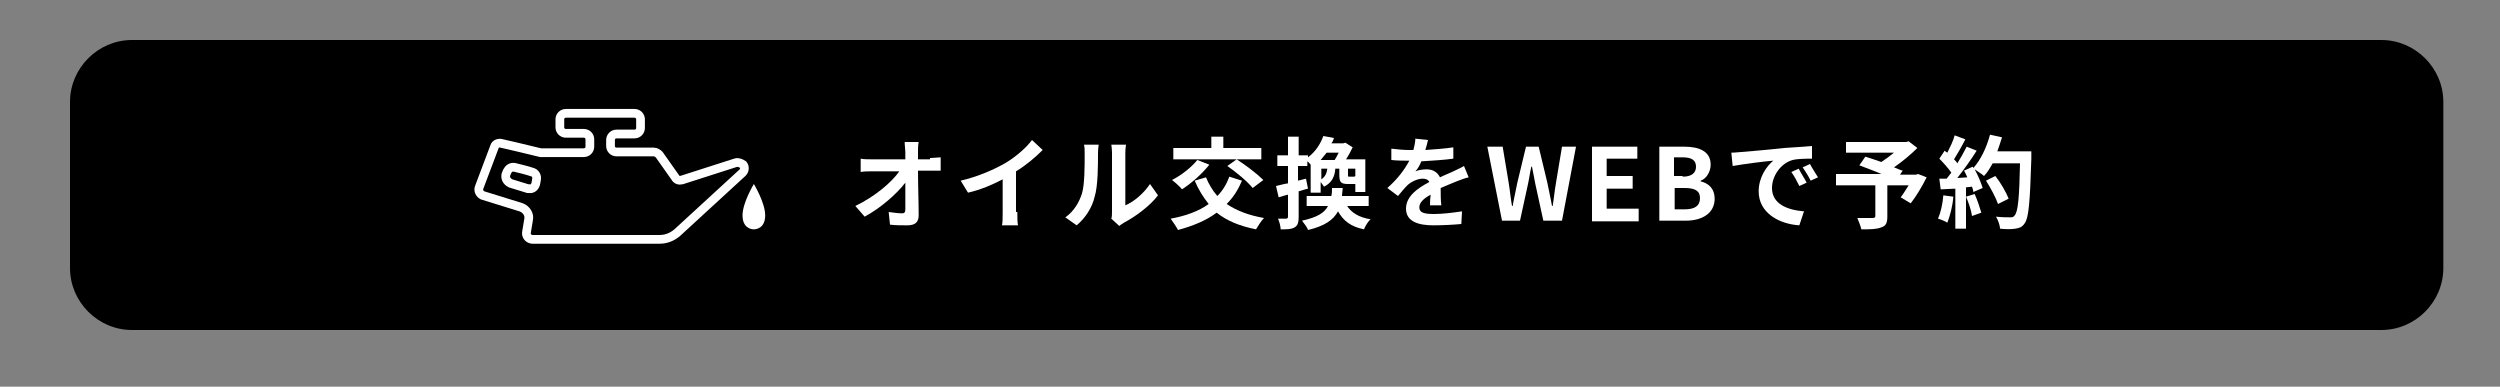
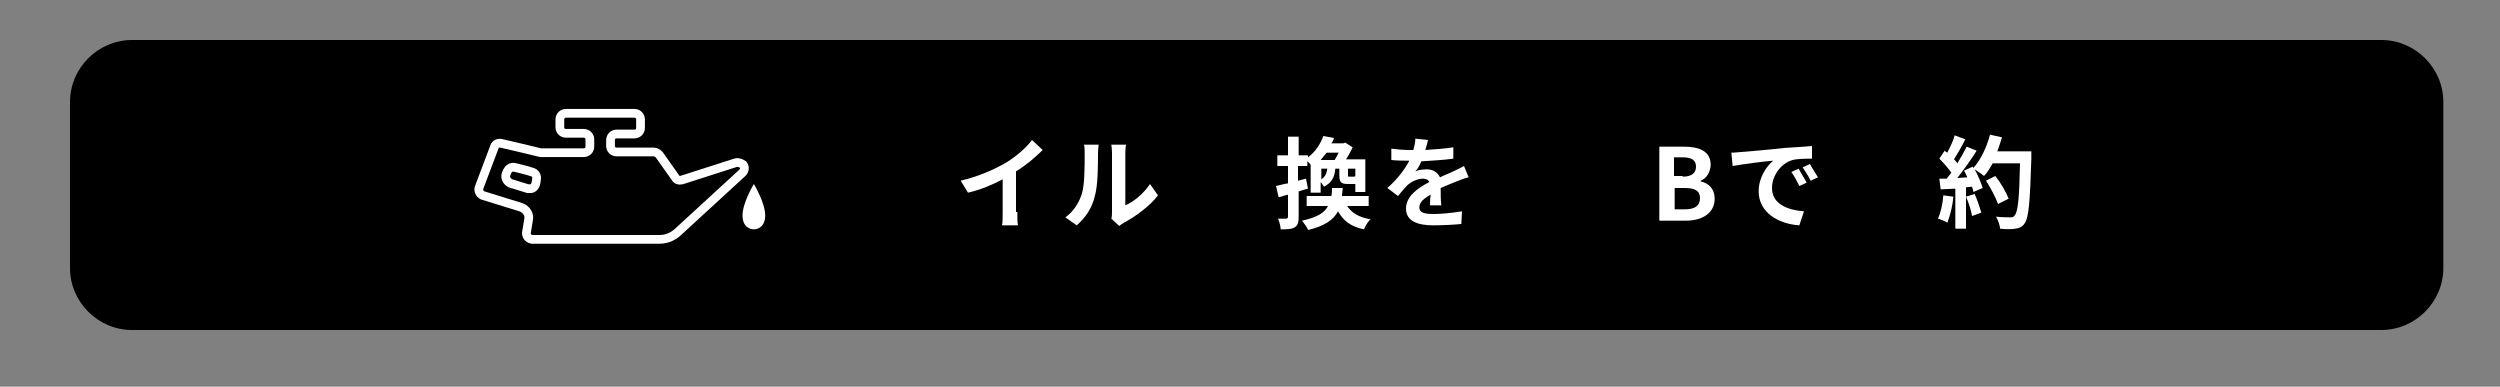
<svg xmlns="http://www.w3.org/2000/svg" version="1.1" id="レイヤー_1" x="0px" y="0px" width="375px" height="58px" viewBox="0 0 375 58" style="enable-background:new 0 0 375 58;" xml:space="preserve">
  <rect x="0" y="0" width="375" height="58" fill="#808080" stroke="none" />
  <style type="text/css">
	.st0{fill:#B2B2B2;}
	.st1{enable-background:new    ;}
	.st2{fill:#FFFFFF;}
	.st3{fill:none;stroke:#FFFFFF;stroke-width:1.31;stroke-miterlimit:10;}
</style>
  <g transform="translate(0 -828)">
    <path d="M19.8,834h337.4c5.1,0,9.3,4.2,9.3,9.3v24.9c0,5.1-4.2,9.3-9.3,9.3H19.8c-5.1,0-9.3-4.2-9.3-9.3v-24.9   C10.5,838.2,14.7,834,19.8,834z" />
    <g class="st1">
-       <path class="st2" d="M139.5,851.7c0.5,0,1.2-0.1,1.6-0.1v2c-0.5,0-1.1,0-1.5,0h-1.9c0,2.2,0.1,4.7,0.1,6.7c0,1-0.5,1.5-1.7,1.5    c-0.9,0-1.8,0-2.6-0.1l-0.2-1.9c0.7,0.1,1.5,0.2,2,0.2c0.4,0,0.5-0.2,0.5-0.6c0-1,0-2.5,0-4c-1.3,1.7-3.7,3.8-6.1,5.1l-1.4-1.6    c2.9-1.4,5.4-3.5,6.6-5.2h-4.1c-0.5,0-1.2,0-1.7,0.1v-2c0.4,0.1,1.2,0.1,1.7,0.1h5c0-0.4,0-0.8,0-1.1c0-0.4-0.1-1-0.1-1.5h2.1    c-0.1,0.5-0.1,1-0.1,1.5l0,1.1H139.5z" />
      <path class="st2" d="M152.6,859.8c0,0.7,0,1.6,0.1,2h-2.4c0.1-0.4,0.1-1.3,0.1-2v-4.9c-1.5,0.8-3.4,1.6-5.2,2l-1.1-1.8    c2.6-0.6,5.1-1.7,6.8-2.7c1.5-0.9,3.1-2.3,3.9-3.4l1.6,1.5c-1.1,1.1-2.5,2.3-4,3.2V859.8z" />
      <path class="st2" d="M159.8,860.6c1.3-0.9,2.1-2.3,2.5-3.6c0.4-1.3,0.4-4.1,0.4-5.9c0-0.6,0-1-0.1-1.4h2.2c0,0.1-0.1,0.7-0.1,1.3    c0,1.8,0,4.9-0.5,6.5c-0.4,1.7-1.4,3.2-2.7,4.3L159.8,860.6z M166.7,860.8c0.1-0.3,0.1-0.7,0.1-1.1v-8.7c0-0.7-0.1-1.2-0.1-1.3    h2.2c0,0-0.1,0.6-0.1,1.3v7.8c1.2-0.5,2.7-1.7,3.7-3.2l1.2,1.7c-1.2,1.6-3.4,3.2-5.1,4.1c-0.3,0.2-0.5,0.3-0.7,0.5L166.7,860.8z" />
    </g>
    <g class="st1">
-       <path class="st2" d="M186.3,855.1c-0.6,1.4-1.3,2.5-2.3,3.5c1.5,1,3.3,1.7,5.6,2.1c-0.4,0.4-0.9,1.2-1.2,1.7    c-2.5-0.5-4.4-1.3-5.9-2.5c-1.6,1.2-3.6,2-5.8,2.6c-0.2-0.4-0.8-1.3-1.1-1.7c2.2-0.4,4.2-1.1,5.7-2.2c-0.8-1-1.5-2.1-2.1-3.5    l1.7-0.5c0.4,1,1,2,1.7,2.8c0.8-0.8,1.4-1.8,1.8-2.9L186.3,855.1z M181.4,852.7c-1.1,1.4-2.7,2.8-4.1,3.7    c-0.3-0.4-1.1-1.1-1.5-1.4c1.4-0.7,2.9-1.9,3.8-3L181.4,852.7z M185.5,851.9H176v-1.7h5.7v-1.7h1.8v1.7h5.7v1.7H185.5    c1.4,0.9,3.1,2.2,4,3.1l-1.6,1.2c-0.8-1-2.5-2.4-3.8-3.3L185.5,851.9z" />
      <path class="st2" d="M196.2,856.3c-0.5,0.1-1,0.3-1.4,0.4v3.8c0,0.8-0.1,1.3-0.6,1.6c-0.5,0.3-1.1,0.3-2.1,0.3    c0-0.4-0.2-1.2-0.4-1.6c0.5,0,1,0,1.2,0c0.2,0,0.3-0.1,0.3-0.3v-3.3c-0.5,0.1-1,0.3-1.4,0.4l-0.4-1.7c0.5-0.1,1.1-0.3,1.8-0.4    v-2.6h-1.6v-1.6h1.6v-2.8h1.6v2.8h1.4v0.3c1.2-0.9,1.9-2.1,2.3-3.2l1.6,0.3c-0.1,0.3-0.2,0.6-0.4,0.8h1.8l0.3-0.1l1.1,0.7    c-0.3,0.6-0.6,1.2-1,1.8h2.9v4.9h-1.5v-1.2h-0.1h-1c-1.1,0-1.3-0.3-1.3-1.4v-0.9h-0.6c-0.1,1.2-0.5,2.1-1.7,2.7    c-0.1-0.2-0.3-0.4-0.5-0.7v1.6h-1.5v-4.2c-0.2-0.2-0.3-0.4-0.5-0.5v0.7h-1.4v2.2l1.2-0.3L196.2,856.3z M202,858.8    c0.7,1.1,1.8,1.8,3.6,2.1c-0.4,0.3-0.8,1-1,1.5c-2-0.4-3.1-1.3-3.9-2.7c-0.7,1.3-2,2.2-4.5,2.8c-0.1-0.4-0.6-1-0.9-1.4    c2.3-0.5,3.4-1.2,3.9-2.2H196v-1.5h3.7c0.1-0.4,0.1-0.8,0.1-1.2h1.6c0,0.4-0.1,0.8-0.1,1.2h4v1.5H202z M199,850.9    c-0.3,0.4-0.6,0.7-0.9,1.1h2.1c0.2-0.3,0.4-0.7,0.6-1.1H199z M198.2,854.9c0.6-0.4,0.8-0.9,0.9-1.6h-0.9V854.9z M203.3,853.3h-1.1    v0.9c0,0.3,0,0.3,0.2,0.3h0.6c0.2,0,0.2,0,0.3-0.1V853.3z" />
    </g>
    <g class="st1">
      <path class="st2" d="M214.5,859c0-0.4,0-1.1,0.1-1.8c-1.1,0.6-1.7,1.2-1.7,1.9c0,0.8,0.7,1,2.2,1c1.3,0,2.9-0.2,4.2-0.4l-0.1,1.9    c-1,0.1-2.8,0.2-4.2,0.2c-2.3,0-4.1-0.6-4.1-2.5c0-1.9,1.8-3.1,3.5-4c-0.2-0.4-0.6-0.5-1-0.5c-0.8,0-1.8,0.5-2.3,1    c-0.5,0.5-0.9,1-1.4,1.6l-1.6-1.2c1.6-1.4,2.6-2.8,3.3-4.1h-0.2c-0.6,0-1.7,0-2.5-0.1v-1.7c0.8,0.1,1.9,0.2,2.6,0.2h0.7    c0.2-0.7,0.3-1.3,0.3-1.7l1.9,0.2c-0.1,0.4-0.2,0.9-0.4,1.5c1.4-0.1,2.9-0.2,4.2-0.4l0,1.7c-1.4,0.2-3.3,0.3-4.8,0.4    c-0.2,0.5-0.5,1.1-0.9,1.5c0.4-0.2,1.2-0.3,1.7-0.3c0.9,0,1.6,0.4,2,1.2c0.8-0.4,1.4-0.6,2-0.9c0.6-0.3,1.1-0.5,1.6-0.8l0.7,1.7    c-0.5,0.1-1.3,0.4-1.8,0.6c-0.7,0.3-1.5,0.6-2.4,1c0,0.8,0,1.9,0.1,2.6H214.5z" />
    </g>
    <g class="st1">
-       <path class="st2" d="M223.1,850h2.3l0.9,5.4c0.2,1.2,0.3,2.4,0.5,3.5h0.1c0.2-1.2,0.5-2.4,0.7-3.5l1.3-5.4h1.9l1.3,5.4    c0.2,1.1,0.5,2.3,0.7,3.5h0.1c0.2-1.2,0.3-2.4,0.5-3.5l0.9-5.4h2.1l-2.1,11.1h-2.8l-1.2-5.5c-0.2-0.9-0.3-1.7-0.5-2.6h-0.1    c-0.2,0.8-0.3,1.7-0.5,2.6l-1.2,5.5h-2.7L223.1,850z" />
-       <path class="st2" d="M238.8,850h6.8v1.8H241v2.6h3.9v1.9H241v3h4.8v1.9h-7V850z" />
      <path class="st2" d="M248.9,850h3.7c2.3,0,4,0.7,4,2.7c0,1-0.6,2.1-1.5,2.4v0.1c1.2,0.3,2.1,1.1,2.1,2.6c0,2.2-1.9,3.3-4.3,3.3h-4    V850z M252.4,854.5c1.4,0,2-0.6,2-1.5c0-1-0.7-1.4-2-1.4h-1.3v2.8H252.4z M252.7,859.4c1.5,0,2.3-0.5,2.3-1.7    c0-1.1-0.8-1.5-2.3-1.5h-1.5v3.2H252.7z" />
    </g>
    <g class="st1">
      <path class="st2" d="M261.2,850.8c1.2-0.1,3.7-0.3,6.4-0.6c1.5-0.1,3.1-0.2,4.2-0.3l0,1.9c-0.8,0-2.1,0-2.9,0.2    c-1.8,0.5-3.1,2.4-3.1,4.2c0,2.4,2.3,3.3,4.8,3.5l-0.7,2.1c-3.1-0.2-6.1-1.9-6.1-5.1c0-2.1,1.2-3.8,2.2-4.6    c-1.3,0.1-4.4,0.5-6.1,0.8l-0.2-2C260.4,850.9,260.9,850.8,261.2,850.8z M271,855.4l-1.1,0.5c-0.4-0.8-0.7-1.4-1.2-2.1l1.1-0.5    C270.1,853.9,270.7,854.8,271,855.4z M272.7,854.6l-1.1,0.5c-0.4-0.8-0.8-1.4-1.2-2l1.1-0.5C271.8,853.2,272.4,854.1,272.7,854.6z    " />
    </g>
    <g class="st1">
-       <path class="st2" d="M289,854.6c-0.7,1.4-1.6,2.9-2.4,3.9l-1.5-0.9c0.4-0.5,0.8-1.2,1.2-1.8h-3.2v4.7c0,0.9-0.2,1.4-0.9,1.6    c-0.7,0.3-1.7,0.3-3,0.3c-0.1-0.5-0.4-1.2-0.6-1.7c0.9,0,2,0,2.3,0c0.3,0,0.4-0.1,0.4-0.3v-4.6h-5.9v-1.7h6.8    c-1.1-0.5-2.3-0.9-3.3-1.3l0.9-1.3c0.7,0.2,1.5,0.5,2.4,0.8c0.6-0.4,1.3-0.9,1.9-1.4h-7.2v-1.6h9l0.4-0.1l1.3,1    c-1,1-2.2,2-3.5,2.9c0.5,0.2,0.9,0.4,1.3,0.5l-0.4,0.6h2.4l0.3-0.1L289,854.6z" />
      <path class="st2" d="M293,857.5c-0.1,1.4-0.5,2.9-0.9,3.9c-0.3-0.2-1-0.5-1.4-0.6c0.4-0.9,0.7-2.2,0.8-3.5L293,857.5z M304.7,851    c0,0,0,0.6,0,0.8c-0.2,6.6-0.4,8.9-1,9.7c-0.4,0.6-0.8,0.7-1.4,0.8c-0.5,0.1-1.5,0.1-2.3,0c0-0.5-0.3-1.3-0.6-1.8    c0.9,0.1,1.8,0.1,2.2,0.1c0.3,0,0.5-0.1,0.6-0.3c0.5-0.5,0.7-2.7,0.8-7.8h-4.1c-0.4,0.7-0.8,1.4-1.3,1.9c-0.3-0.3-1-0.7-1.4-1    c0.5,0.9,1,2.1,1.2,2.8l-1.4,0.6c0-0.2-0.1-0.5-0.2-0.8l-0.9,0.1v6.2h-1.6v-6l-2.2,0.1l-0.2-1.6l1.1,0c0.2-0.3,0.5-0.6,0.7-0.9    c-0.4-0.6-1.2-1.5-1.8-2.1l0.8-1.2c0.1,0.1,0.2,0.2,0.4,0.3c0.4-0.8,0.9-1.8,1.1-2.6l1.6,0.6c-0.5,1-1.2,2.2-1.7,3    c0.2,0.2,0.4,0.4,0.5,0.6c0.5-0.8,1-1.7,1.4-2.5l1.5,0.6c-0.8,1.3-1.9,2.8-2.9,4.1l1.5-0.1c-0.2-0.4-0.3-0.7-0.5-1l1.3-0.6    l0.1,0.2c1.1-1.2,2-3.1,2.5-5l1.8,0.4c-0.2,0.7-0.5,1.5-0.7,2.1H304.7z M296.2,857.1c0.4,0.9,0.8,2.1,1,2.8l-1.4,0.5    c-0.1-0.8-0.5-2-0.9-2.9L296.2,857.1z M299.7,858.6c-0.3-0.9-1.1-2.4-1.8-3.5l1.4-0.7c0.8,1,1.6,2.4,2,3.4L299.7,858.6z" />
    </g>
    <g transform="translate(260.31 518.352)">
      <g transform="translate(-188.531 326.648)">
        <path class="st3" d="M38.6,7.4L30.5,10c-0.4,0.1-0.8,0-1-0.4l-2.4-3.4c-0.2-0.2-0.5-0.4-0.8-0.4h-5.6c-0.5,0-0.9-0.4-0.9-0.9V4     c0-0.5,0.4-0.9,0.9-0.9h2.7c0.5,0,0.9-0.4,0.9-0.9V0.9c0-0.5-0.4-0.9-0.9-0.9H13.1c-0.5,0-0.9,0.4-0.9,0.9v1.2     c0,0.5,0.4,0.9,0.9,0.9h2.7c0.5,0,0.9,0.4,0.9,0.9V5c0,0.5-0.4,0.9-0.9,0.9H9.3C7.6,5.5,4.8,4.8,3.4,4.5C3,4.4,2.5,4.6,2.4,5     l-2.3,6.1c-0.2,0.5,0.1,1,0.5,1.2c0,0,0,0,0,0l5.8,1.8c0.8,0.3,1.3,1.1,1.1,1.9l-0.3,1.8c-0.1,0.5,0.2,1,0.8,1.1     c0.1,0,0.1,0,0.2,0h19c1,0,1.9-0.4,2.6-1l9.8-9c0.3-0.3,0.4-0.8,0.1-1.2l0,0C39.4,7.5,39,7.3,38.6,7.4z M4.1,9.2l0.2-0.5     C4.5,8.3,4.9,8,5.4,8.1C6.2,8.3,7.1,8.5,8,8.8c0.5,0.1,0.8,0.6,0.7,1.1l-0.1,0.6c-0.1,0.5-0.5,0.9-1,0.8c-0.1,0-0.1,0-0.2,0     l-2.6-0.8C4.2,10.2,4,9.7,4.1,9.2C4.1,9.2,4.1,9.2,4.1,9.2L4.1,9.2z" />
        <path class="st2" d="M41.3,10.6c0,0-1.7,2.8-1.7,4.7s1.3,2.1,1.7,2.1c0.4,0,1.7-0.2,1.7-2.1S41.3,10.6,41.3,10.6z" />
      </g>
    </g>
  </g>
</svg>